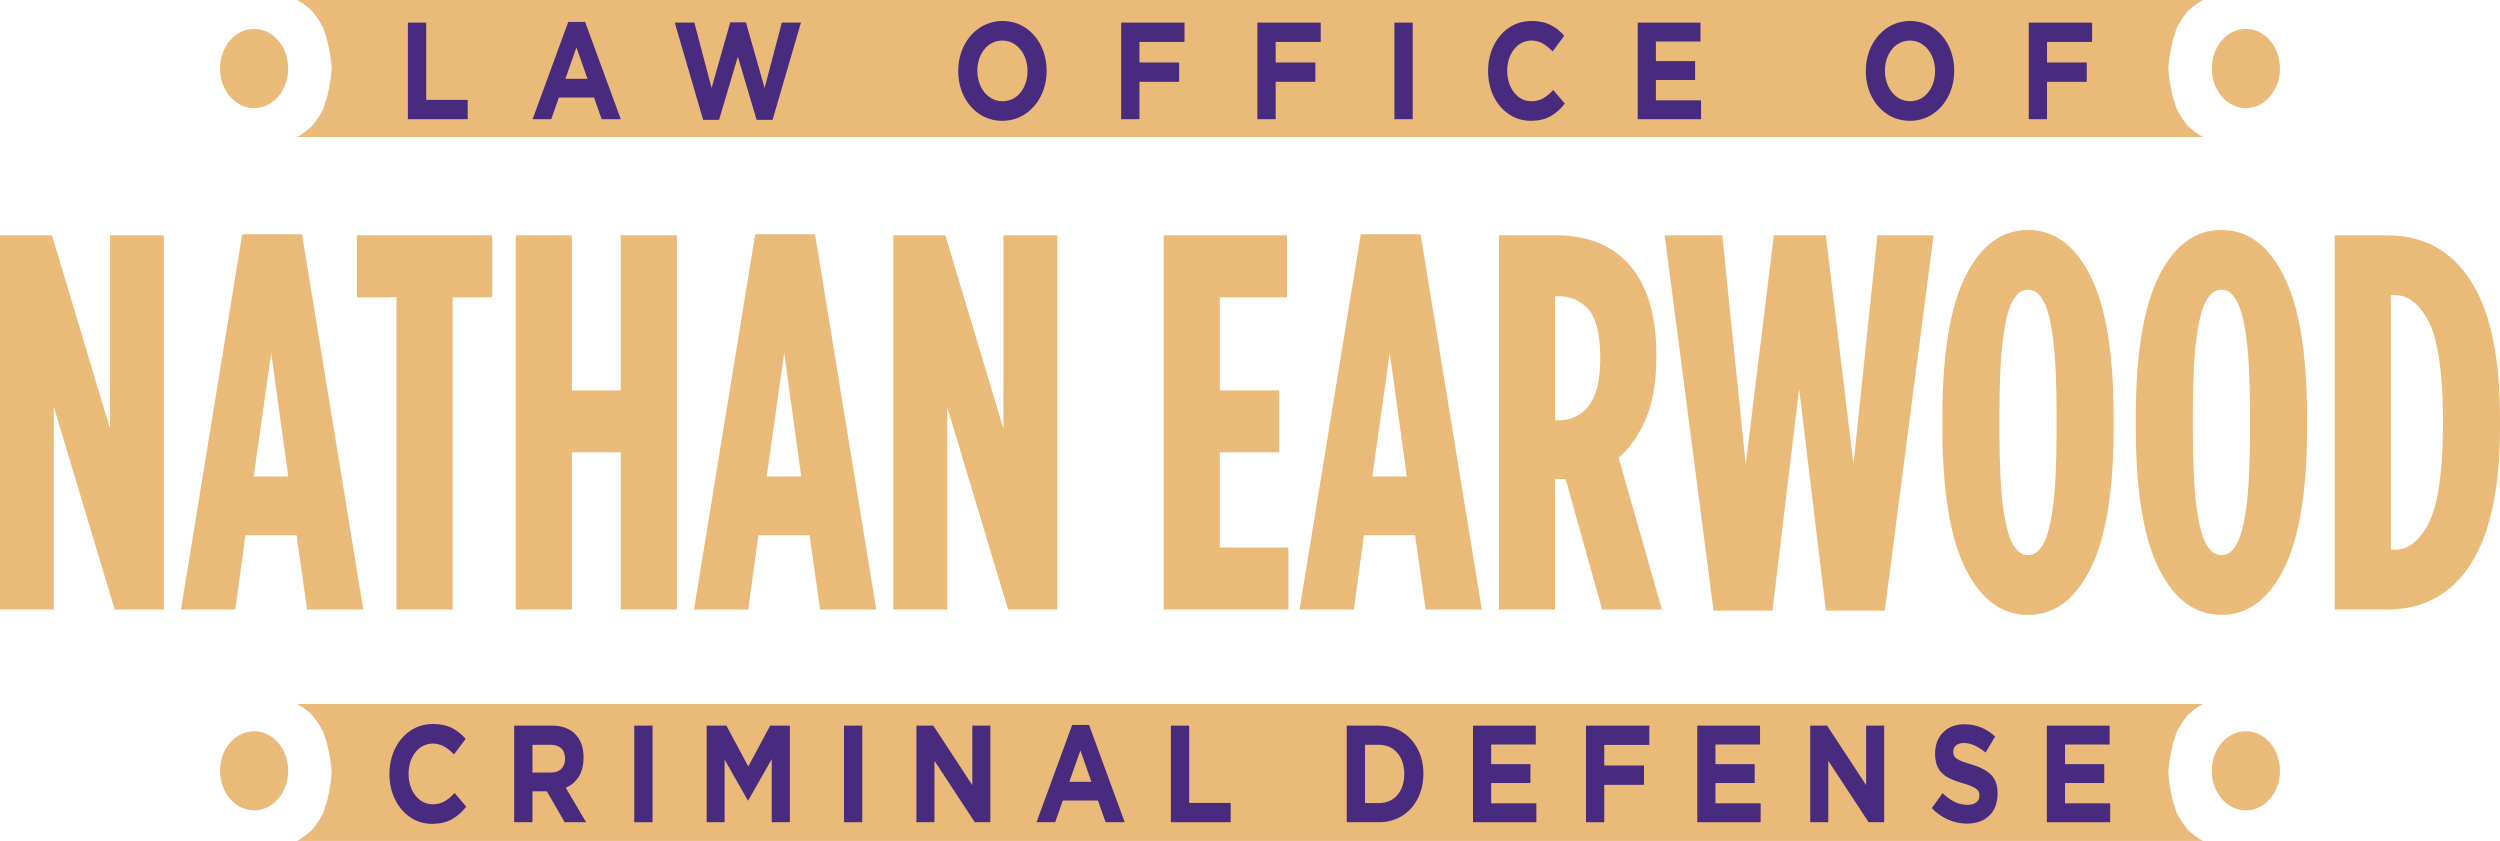
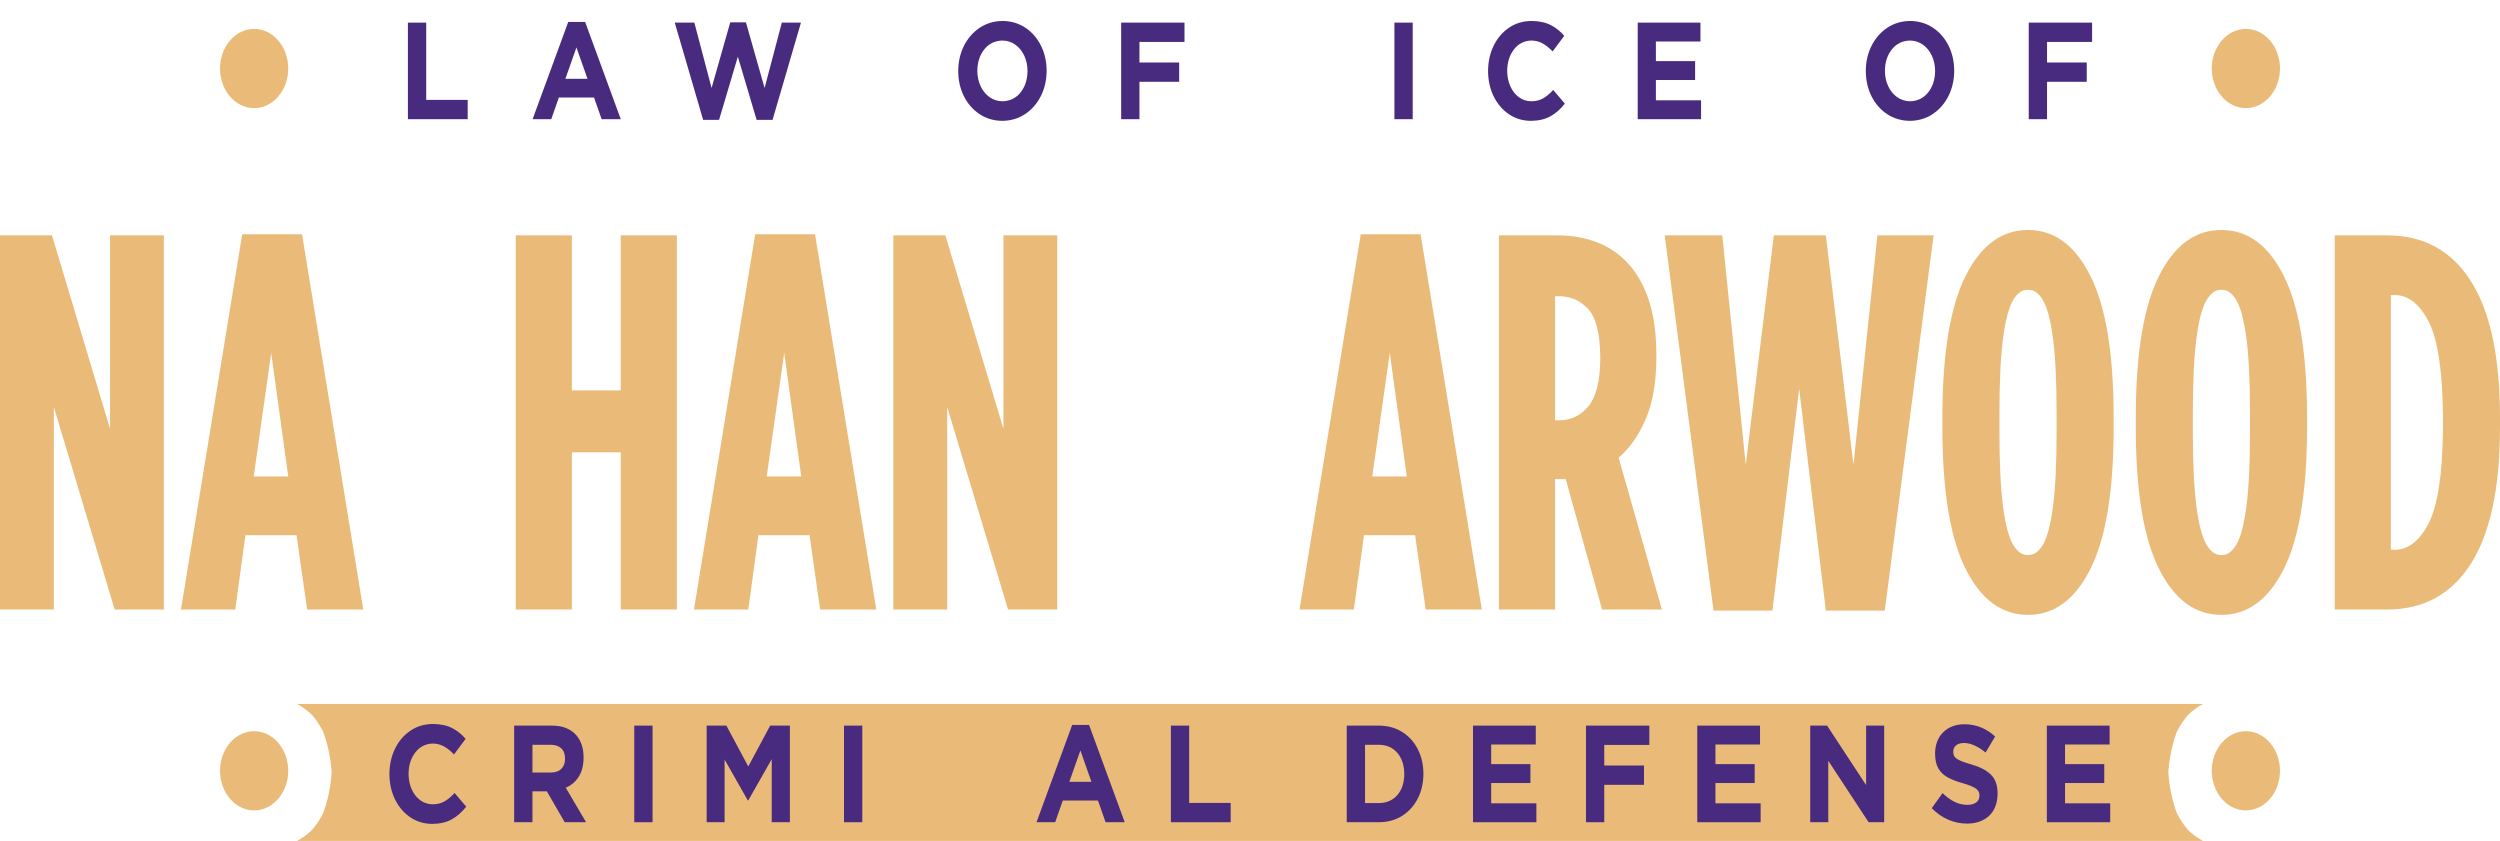
<svg xmlns="http://www.w3.org/2000/svg" id="Layer_2" width="1486.399" height="500" viewBox="0 0 1486.399 500">
  <g id="Layer_1-2" data-name="Layer_1">
    <g>
-       <path d="M1257.111,0H176.616c3.287,1.811,6.287,4.036,9.002,6.636,2.429,2.938,4.573,6.176,6.43,9.676,2.858,7.64,4.573,15.88,5.144,24.421-.572,8.541-2.286,16.781-5.144,24.421-1.858,3.501-4.001,6.739-6.43,9.676-2.715,2.6-5.716,4.824-9.002,6.636h1133.166c-3.286-1.811-6.287-4.036-9.002-6.636-2.429-2.938-4.573-6.176-6.43-9.676-2.858-7.64-4.573-15.88-5.144-24.421.571-8.541,2.286-16.781,5.144-24.421,1.858-3.501,4.001-6.739,6.43-9.676,2.715-2.6,5.716-4.824,9.002-6.636h-52.672Z" fill="#eabb78" fill-rule="evenodd" />
+       <path d="M1257.111,0H176.616h1133.166c-3.286-1.811-6.287-4.036-9.002-6.636-2.429-2.938-4.573-6.176-6.43-9.676-2.858-7.64-4.573-15.88-5.144-24.421.571-8.541,2.286-16.781,5.144-24.421,1.858-3.501,4.001-6.739,6.43-9.676,2.715-2.6,5.716-4.824,9.002-6.636h-52.672Z" fill="#eabb78" fill-rule="evenodd" />
      <path d="M1257.111,418.535H176.616c3.287,1.811,6.287,4.036,9.002,6.636,2.429,2.938,4.573,6.176,6.43,9.676,2.858,7.64,4.573,15.88,5.144,24.421-.572,8.541-2.286,16.781-5.144,24.421-1.858,3.501-4.001,6.739-6.43,9.676-2.715,2.6-5.716,4.824-9.002,6.636h1133.166c-3.286-1.811-6.287-4.036-9.002-6.636-2.429-2.938-4.573-6.176-6.43-9.676-2.858-7.64-4.573-15.88-5.144-24.421.571-8.541,2.286-16.781,5.144-24.421,1.858-3.501,4.001-6.739,6.43-9.676,2.715-2.6,5.716-4.824,9.002-6.636h-52.672Z" fill="#eabb78" fill-rule="evenodd" />
      <path d="M171.372,458.284c0-13.003-9.08-23.545-20.281-23.545s-20.281,10.541-20.281,23.545,9.08,23.545,20.281,23.545,20.281-10.541,20.281-23.545h0Z" fill="#eabb78" fill-rule="evenodd" />
      <path d="M1355.59,458.284c0-13.003-9.08-23.545-20.281-23.545s-20.281,10.541-20.281,23.545,9.08,23.545,20.281,23.545,20.281-10.541,20.281-23.545h0Z" fill="#eabb78" fill-rule="evenodd" />
      <path d="M256.911,489.85c4.703-.032,8.642-.952,11.816-2.757,3.174-1.806,5.999-4.303,8.475-7.493l-6.929-8.126c-1.89,2.077-3.837,3.712-5.842,4.906-2.005,1.194-4.394,1.803-7.167,1.827-2.848-.04-5.345-.872-7.492-2.493-2.146-1.622-3.821-3.791-5.025-6.507-1.204-2.716-1.816-5.737-1.836-9.061v-.164c.077-5.056,1.426-9.27,4.048-12.643,2.622-3.373,6.057-5.124,10.304-5.254,2.454.019,4.705.597,6.752,1.734,2.047,1.137,4.015,2.721,5.903,4.751l6.929-9.274c-2.24-2.665-4.9-4.797-7.98-6.396-3.08-1.599-6.924-2.419-11.533-2.46-5.104.064-9.585,1.421-13.444,4.071-3.859,2.65-6.873,6.207-9.043,10.673-2.17,4.465-3.273,9.453-3.31,14.963v.164c.044,5.56,1.157,10.558,3.342,14.993,2.184,4.436,5.178,7.955,8.98,10.557,3.802,2.602,8.153,3.933,13.051,3.992h0Z" fill="#482b7f" fill-rule="evenodd" />
      <path d="M305.699,488.865h10.879v-18.385h8.559l10.61,18.385h12.717l-12.081-20.517c3.192-1.346,5.744-3.492,7.656-6.439,1.912-2.947,2.892-6.736,2.94-11.369v-.164c-.004-2.719-.366-5.185-1.086-7.399-.72-2.214-1.771-4.125-3.152-5.733-1.629-1.893-3.652-3.335-6.068-4.326-2.416-.991-5.201-1.49-8.352-1.497h-22.621v57.443h0ZM316.578,459.327v-16.508h10.822c2.678.003,4.767.695,6.269,2.074,1.502,1.379,2.265,3.425,2.29,6.139v.164c-.016,2.459-.744,4.42-2.184,5.882-1.44,1.463-3.494,2.212-6.163,2.248h-11.034Z" fill="#482b7f" fill-rule="evenodd" />
      <polygon points="377.103 488.865 387.982 488.865 387.982 431.421 377.103 431.421 377.103 488.865 377.103 488.865" fill="#482b7f" fill-rule="evenodd" />
      <polygon points="420.156 488.865 430.823 488.865 430.823 451.609 444.613 475.899 444.896 475.899 458.829 451.363 458.829 488.865 469.637 488.865 469.637 431.421 457.909 431.421 444.896 455.712 431.883 431.421 420.156 431.421 420.156 488.865 420.156 488.865" fill="#482b7f" fill-rule="evenodd" />
      <polygon points="501.811 488.865 512.69 488.865 512.69 431.421 501.811 431.421 501.811 488.865 501.811 488.865" fill="#482b7f" fill-rule="evenodd" />
-       <polygon points="544.864 488.865 555.601 488.865 555.601 452.347 579.576 488.865 588.83 488.865 588.83 431.421 578.093 431.421 578.093 466.79 554.895 431.421 544.864 431.421 544.864 488.865 544.864 488.865" fill="#482b7f" fill-rule="evenodd" />
      <path d="M616.267,488.865h11.098l4.524-12.886h20.924l4.524,12.886h11.381l-21.207-57.854h-10.038l-21.206,57.854h0ZM635.777,464.827l6.574-18.631,6.574,18.631h-13.148Z" fill="#482b7f" fill-rule="evenodd" />
      <polygon points="696.155 488.865 731.708 488.865 731.708 477.384 707.034 477.384 707.034 431.421 696.155 431.421 696.155 488.865 696.155 488.865" fill="#482b7f" fill-rule="evenodd" />
      <path d="M800.713,488.865h19.296c5.223-.055,9.801-1.339,13.733-3.852,3.932-2.513,7-5.925,9.204-10.235,2.204-4.31,3.324-9.188,3.36-14.635v-.164c-.037-5.444-1.157-10.308-3.36-14.592-2.204-4.284-5.272-7.669-9.204-10.156-3.932-2.487-8.51-3.757-13.733-3.81h-19.296v57.443h0ZM820.009,442.82c4.521.086,8.122,1.7,10.804,4.844,2.682,3.144,4.055,7.304,4.12,12.479v.164c-.065,5.169-1.438,9.301-4.12,12.397-2.682,3.096-6.283,4.683-10.804,4.762h-8.416v-34.647h8.416Z" fill="#482b7f" fill-rule="evenodd" />
      <polygon points="875.793 488.865 913.468 488.865 913.468 477.63 886.602 477.63 886.602 465.555 909.933 465.555 909.933 454.321 886.602 454.321 886.602 442.656 913.114 442.656 913.114 431.421 875.793 431.421 875.793 488.865 875.793 488.865" fill="#482b7f" fill-rule="evenodd" />
      <polygon points="942.955 488.865 953.834 488.865 953.834 466.622 977.448 466.622 977.448 455.142 953.834 455.142 953.834 442.902 980.629 442.902 980.629 431.421 942.955 431.421 942.955 488.865 942.955 488.865" fill="#482b7f" fill-rule="evenodd" />
      <polygon points="1009.127 488.865 1046.801 488.865 1046.801 477.63 1019.935 477.63 1019.935 465.555 1043.266 465.555 1043.266 454.321 1019.935 454.321 1019.935 442.656 1046.448 442.656 1046.448 431.421 1009.127 431.421 1009.127 488.865 1009.127 488.865" fill="#482b7f" fill-rule="evenodd" />
      <polygon points="1076.288 488.865 1087.026 488.865 1087.026 452.347 1111.001 488.865 1120.255 488.865 1120.255 431.421 1109.517 431.421 1109.517 466.79 1086.32 431.421 1076.288 431.421 1076.288 488.865 1076.288 488.865" fill="#482b7f" fill-rule="evenodd" />
      <path d="M1169.534,489.686c5.428-.029,9.79-1.57,13.087-4.624,3.296-3.054,4.989-7.446,5.079-13.178v-.164c-.026-4.911-1.387-8.656-4.081-11.237-2.694-2.581-6.563-4.582-11.609-6.003-4.19-1.192-7.04-2.297-8.551-3.315-1.511-1.018-2.221-2.43-2.131-4.238v-.164c.005-1.43.544-2.613,1.618-3.551,1.074-.937,2.657-1.423,4.749-1.457,2.088.015,4.208.518,6.357,1.509,2.15.99,4.321,2.376,6.513,4.156l5.651-9.519c-2.509-2.349-5.297-4.15-8.365-5.402-3.067-1.252-6.406-1.884-10.015-1.896-5.145.07-9.295,1.652-12.45,4.747-3.155,3.095-4.777,7.282-4.867,12.563v.164c.018,3.755.697,6.745,2.036,8.97,1.339,2.225,3.232,3.981,5.679,5.266,2.447,1.286,5.341,2.397,8.681,3.333,4.037,1.182,6.734,2.307,8.091,3.376,1.357,1.069,1.985,2.379,1.883,3.93v.164c-.019,1.698-.653,3.022-1.901,3.972-1.248.949-2.996,1.432-5.244,1.447-2.813-.024-5.427-.653-7.841-1.888-2.414-1.235-4.726-2.932-6.935-5.09l-6.43,8.946c3.003,3.073,6.306,5.373,9.911,6.898,3.604,1.526,7.299,2.288,11.083,2.286h0Z" fill="#482b7f" fill-rule="evenodd" />
      <polygon points="1216.975 488.865 1254.649 488.865 1254.649 477.63 1227.783 477.63 1227.783 465.555 1251.114 465.555 1251.114 454.321 1227.783 454.321 1227.783 442.656 1254.295 442.656 1254.295 431.421 1216.975 431.421 1216.975 488.865 1216.975 488.865" fill="#482b7f" fill-rule="evenodd" />
      <polygon points="242.526 70.868 278.066 70.868 278.066 59.392 253.401 59.392 253.401 13.447 242.526 13.447 242.526 70.868 242.526 70.868" fill="#482b7f" fill-rule="evenodd" />
      <path d="M316.656,70.868h11.094l4.522-12.881h20.916l4.522,12.881h11.376l-21.198-57.831h-10.034l-21.198,57.831h0ZM336.158,46.839l6.571-18.624,6.571,18.624h-13.143Z" fill="#482b7f" fill-rule="evenodd" />
      <polygon points="418.062 71.278 427.531 71.278 438.696 33.708 449.861 71.278 459.33 71.278 476.219 13.447 464.842 13.447 454.596 52.329 443.501 13.283 434.174 13.283 423.08 52.329 412.833 13.447 401.174 13.447 418.062 71.278 418.062 71.278" fill="#482b7f" fill-rule="evenodd" />
      <path d="M595.93,71.852c5.132-.064,9.672-1.421,13.62-4.069,3.947-2.649,7.046-6.205,9.297-10.668,2.251-4.463,3.397-9.449,3.44-14.957v-.164c-.041-5.506-1.175-10.478-3.403-14.915-2.228-4.437-5.304-7.967-9.229-10.589-3.925-2.622-8.452-3.965-13.583-4.027-5.132.064-9.672,1.421-13.62,4.069-3.947,2.649-7.046,6.205-9.297,10.668-2.251,4.463-3.397,9.449-3.44,14.957v.164c.041,5.506,1.175,10.478,3.403,14.915,2.228,4.437,5.304,7.967,9.229,10.589,3.925,2.622,8.452,3.965,13.583,4.027h0ZM596.072,60.212c-2.945-.04-5.538-.871-7.781-2.492-2.243-1.621-3.999-3.789-5.268-6.505-1.269-2.715-1.915-5.735-1.937-9.058v-.164c.071-5.054,1.449-9.267,4.136-12.638,2.686-3.372,6.256-5.122,10.71-5.252,2.945.04,5.538.871,7.782,2.492,2.243,1.621,3.999,3.789,5.268,6.505,1.269,2.715,1.915,5.735,1.938,9.058v.164c-.071,5.054-1.449,9.267-4.136,12.638-2.686,3.372-6.256,5.122-10.71,5.252h0Z" fill="#482b7f" fill-rule="evenodd" />
      <polygon points="666.601 70.868 677.476 70.868 677.476 48.634 701.081 48.634 701.081 37.158 677.476 37.158 677.476 24.923 704.261 24.923 704.261 13.447 666.601 13.447 666.601 70.868 666.601 70.868" fill="#482b7f" fill-rule="evenodd" />
-       <polygon points="747.586 70.868 758.46 70.868 758.46 48.634 782.065 48.634 782.065 37.158 758.46 37.158 758.46 24.923 785.245 24.923 785.245 13.447 747.586 13.447 747.586 70.868 747.586 70.868" fill="#482b7f" fill-rule="evenodd" />
      <polygon points="829.065 70.868 839.94 70.868 839.94 13.447 829.065 13.447 829.065 70.868 829.065 70.868" fill="#482b7f" fill-rule="evenodd" />
      <path d="M910.111,71.852c4.701-.032,8.638-.951,11.811-2.756,3.173-1.805,5.997-4.302,8.472-7.49l-6.926-8.123c-1.889,2.076-3.836,3.71-5.839,4.904-2.004,1.193-4.392,1.802-7.164,1.826-2.847-.04-5.343-.871-7.489-2.492-2.146-1.621-3.82-3.789-5.023-6.505-1.203-2.715-1.815-5.735-1.835-9.058v-.164c.077-5.054,1.425-9.267,4.046-12.638,2.621-3.372,6.054-5.122,10.3-5.252,2.453.019,4.703.597,6.749,1.734,2.046,1.137,4.014,2.72,5.901,4.75l6.926-9.27c-2.239-2.664-4.898-4.795-7.977-6.394-3.079-1.598-6.921-2.418-11.528-2.459-5.102.064-9.581,1.421-13.438,4.069-3.857,2.649-6.87,6.205-9.039,10.668-2.169,4.463-3.272,9.449-3.309,14.957v.164c.044,5.558,1.157,10.554,3.34,14.988,2.183,4.434,5.175,7.952,8.977,10.553,3.801,2.601,8.149,3.931,13.046,3.99h0Z" fill="#482b7f" fill-rule="evenodd" />
      <polygon points="973.719 70.868 1011.379 70.868 1011.379 59.638 984.523 59.638 984.523 47.567 1007.845 47.567 1007.845 36.337 984.523 36.337 984.523 24.677 1011.025 24.677 1011.025 13.447 973.719 13.447 973.719 70.868 973.719 70.868" fill="#482b7f" fill-rule="evenodd" />
      <path d="M1135.542,71.852c5.132-.064,9.672-1.421,13.62-4.069,3.947-2.649,7.046-6.205,9.297-10.668,2.251-4.463,3.397-9.449,3.44-14.957v-.164c-.041-5.506-1.175-10.478-3.403-14.915-2.228-4.437-5.304-7.967-9.229-10.589s-8.452-3.965-13.583-4.027c-5.132.064-9.672,1.421-13.62,4.069-3.947,2.649-7.046,6.205-9.297,10.668-2.251,4.463-3.397,9.449-3.44,14.957v.164c.041,5.506,1.175,10.478,3.403,14.915,2.228,4.437,5.304,7.967,9.229,10.589,3.925,2.622,8.452,3.965,13.583,4.027h0ZM1135.684,60.212c-2.945-.04-5.538-.871-7.781-2.492-2.243-1.621-3.999-3.789-5.268-6.505-1.269-2.715-1.915-5.735-1.937-9.058v-.164c.071-5.054,1.449-9.267,4.136-12.638,2.686-3.372,6.256-5.122,10.71-5.252,2.945.04,5.538.871,7.781,2.492,2.243,1.621,3.999,3.789,5.268,6.505,1.269,2.715,1.915,5.735,1.938,9.058v.164c-.071,5.054-1.449,9.267-4.136,12.638-2.686,3.372-6.256,5.122-10.71,5.252h0Z" fill="#482b7f" fill-rule="evenodd" />
      <polygon points="1206.213 70.868 1217.088 70.868 1217.088 48.634 1240.693 48.634 1240.693 37.158 1217.088 37.158 1217.088 24.923 1243.873 24.923 1243.873 13.447 1206.213 13.447 1206.213 70.868 1206.213 70.868" fill="#482b7f" fill-rule="evenodd" />
      <polygon points="0 362.384 32 362.384 32 241.94 68.172 362.384 97.437 362.384 97.437 139.928 65.437 139.928 65.437 254.97 30.906 139.928 0 139.928 0 362.384 0 362.384" fill="#eabb78" fill-rule="evenodd" />
      <path d="M107.601,362.384h32.297l6.022-44.181h30.382l6.295,44.181h33.393l-36.404-223.092h-35.582l-36.403,223.092h0ZM150.847,283.279l10.401-73.424,10.127,73.424h-20.528Z" fill="#eabb78" fill-rule="evenodd" />
-       <polygon points="235.738 362.384 269.106 362.384 269.106 176.759 292.653 176.759 292.653 139.928 212.191 139.928 212.191 176.759 235.738 176.759 235.738 362.384 235.738 362.384" fill="#eabb78" fill-rule="evenodd" />
      <polygon points="306.65 362.384 340.019 362.384 340.019 268.936 369.076 268.936 369.076 362.384 402.444 362.384 402.444 139.928 369.076 139.928 369.076 232.105 340.019 232.105 340.019 139.928 306.65 139.928 306.65 362.384 306.65 362.384" fill="#eabb78" fill-rule="evenodd" />
      <path d="M412.609,362.384h32.297l6.022-44.181h30.382l6.295,44.181h33.393l-36.404-223.092h-35.582l-36.403,223.092h0ZM455.855,283.279l10.401-73.424,10.127,73.424h-20.528Z" fill="#eabb78" fill-rule="evenodd" />
      <polygon points="531.162 362.384 563.162 362.384 563.162 241.94 599.334 362.384 628.599 362.384 628.599 139.928 596.599 139.928 596.599 254.97 562.068 139.928 531.162 139.928 531.162 362.384 531.162 362.384" fill="#eabb78" fill-rule="evenodd" />
-       <polygon points="691.88 362.384 766.044 362.384 766.044 325.553 725.249 325.553 725.249 268.936 760.568 268.936 760.568 232.105 725.249 232.105 725.249 176.759 765.223 176.759 765.223 139.928 691.88 139.928 691.88 362.384 691.88 362.384" fill="#eabb78" fill-rule="evenodd" />
      <path d="M772.65,362.384h32.297l6.022-44.181h30.381l6.295,44.181h33.393l-36.404-223.092h-35.582l-36.403,223.092h0ZM815.895,283.279l10.401-73.424,10.127,73.424h-20.528Z" fill="#eabb78" fill-rule="evenodd" />
      <path d="M891.203,362.384h33.369v-77.556h6.305l21.655,77.556h35.56l-25.714-90.255c6.439-5.489,11.75-13.007,15.932-22.554,4.182-9.547,6.348-21.521,6.496-35.925v-2.862c-.029-12.052-1.408-22.451-4.137-31.198-2.729-8.747-6.638-16.041-11.727-21.882-5.237-6.019-11.521-10.491-18.853-13.415-7.332-2.924-15.472-4.379-24.422-4.366h-34.465v222.456h0ZM924.572,249.904v-73.781h.822c7.442-.278,13.599,2.107,18.47,7.156,4.872,5.049,7.396,14.43,7.573,28.145v2.544c-.143,12.906-2.53,22.155-7.162,27.747-4.632,5.592-10.652,8.322-18.059,8.189h-1.645Z" fill="#eabb78" fill-rule="evenodd" />
      <polygon points="1018.785 363.02 1053.823 363.02 1069.7 231.136 1085.577 363.02 1120.615 363.02 1149.631 139.928 1116.235 139.928 1102.001 276.262 1085.577 139.928 1054.645 139.928 1037.947 276.262 1023.986 139.928 989.769 139.928 1018.785 363.02 1018.785 363.02" fill="#eabb78" fill-rule="evenodd" />
      <path d="M1205.776,365.563c15.419.062,27.703-8.872,36.852-26.801,9.149-17.929,13.835-45.224,14.056-81.883v-11.446c-.222-36.659-4.907-63.953-14.056-81.882-9.149-17.929-21.434-26.863-36.852-26.801-15.419-.062-27.703,8.872-36.852,26.801-9.149,17.929-13.835,45.223-14.056,81.882v11.446c.222,36.659,4.907,63.954,14.056,81.883,9.149,17.929,21.434,26.863,36.852,26.801h0ZM1205.776,330.003c-3.402.157-6.373-1.923-8.912-6.241-2.539-4.318-4.515-11.815-5.928-22.491-1.413-10.676-2.13-25.474-2.152-44.393v-11.446c.022-18.919.739-33.717,2.152-44.393,1.413-10.676,3.389-18.173,5.928-22.49,2.539-4.318,5.51-6.398,8.912-6.241,3.402-.157,6.373,1.923,8.913,6.241,2.539,4.317,4.515,11.814,5.928,22.49,1.413,10.676,2.13,25.474,2.152,44.393v11.446c-.022,18.919-.739,33.717-2.152,44.393-1.413,10.676-3.389,18.173-5.928,22.491-2.539,4.318-5.51,6.398-8.913,6.241h0Z" fill="#eabb78" fill-rule="evenodd" />
      <path d="M1320.77,365.563c15.419.062,27.703-8.872,36.852-26.801,9.149-17.929,13.835-45.224,14.056-81.883v-11.446c-.222-36.659-4.907-63.953-14.056-81.882-9.149-17.929-21.434-26.863-36.852-26.801-15.419-.062-27.703,8.872-36.853,26.801-9.149,17.929-13.835,45.223-14.056,81.882v11.446c.222,36.659,4.907,63.954,14.056,81.883,9.149,17.929,21.433,26.863,36.852,26.801h0ZM1320.77,330.003c-3.402.157-6.373-1.923-8.912-6.241-2.539-4.318-4.515-11.815-5.928-22.491-1.413-10.676-2.13-25.474-2.152-44.393v-11.446c.022-18.919.739-33.717,2.152-44.393,1.413-10.676,3.389-18.173,5.928-22.49,2.539-4.318,5.51-6.398,8.912-6.241,3.402-.157,6.373,1.923,8.912,6.241,2.539,4.317,4.516,11.814,5.928,22.49,1.413,10.676,2.13,25.474,2.152,44.393v11.446c-.022,18.919-.739,33.717-2.152,44.393-1.413,10.676-3.389,18.173-5.928,22.491-2.539,4.318-5.51,6.398-8.912,6.241h0Z" fill="#eabb78" fill-rule="evenodd" />
      <path d="M1388.141,362.384h31.181c21.491-.005,38.012-8.965,49.564-26.881,11.552-17.916,17.389-44.76,17.513-80.532v-7.63c-.124-35.772-5.962-62.616-17.513-80.532-11.552-17.916-28.073-26.876-49.564-26.881h-31.181v222.456h0ZM1422.88,175.488c8.189-.483,15.11,4.537,20.763,15.062,5.653,10.525,8.6,29.455,8.84,56.791v7.63c-.24,27.336-3.187,46.266-8.84,56.791-5.653,10.525-12.574,15.546-20.763,15.062h-1.37v-151.337h1.37Z" fill="#eabb78" fill-rule="evenodd" />
      <path d="M171.372,40.733c0-13.003-9.08-23.545-20.281-23.545s-20.281,10.541-20.281,23.545,9.08,23.545,20.281,23.545,20.281-10.541,20.281-23.545h0Z" fill="#eabb78" fill-rule="evenodd" />
      <path d="M1355.59,40.733c0-13.003-9.08-23.545-20.281-23.545s-20.281,10.541-20.281,23.545,9.08,23.545,20.281,23.545,20.281-10.541,20.281-23.545h0Z" fill="#eabb78" fill-rule="evenodd" />
    </g>
  </g>
</svg>